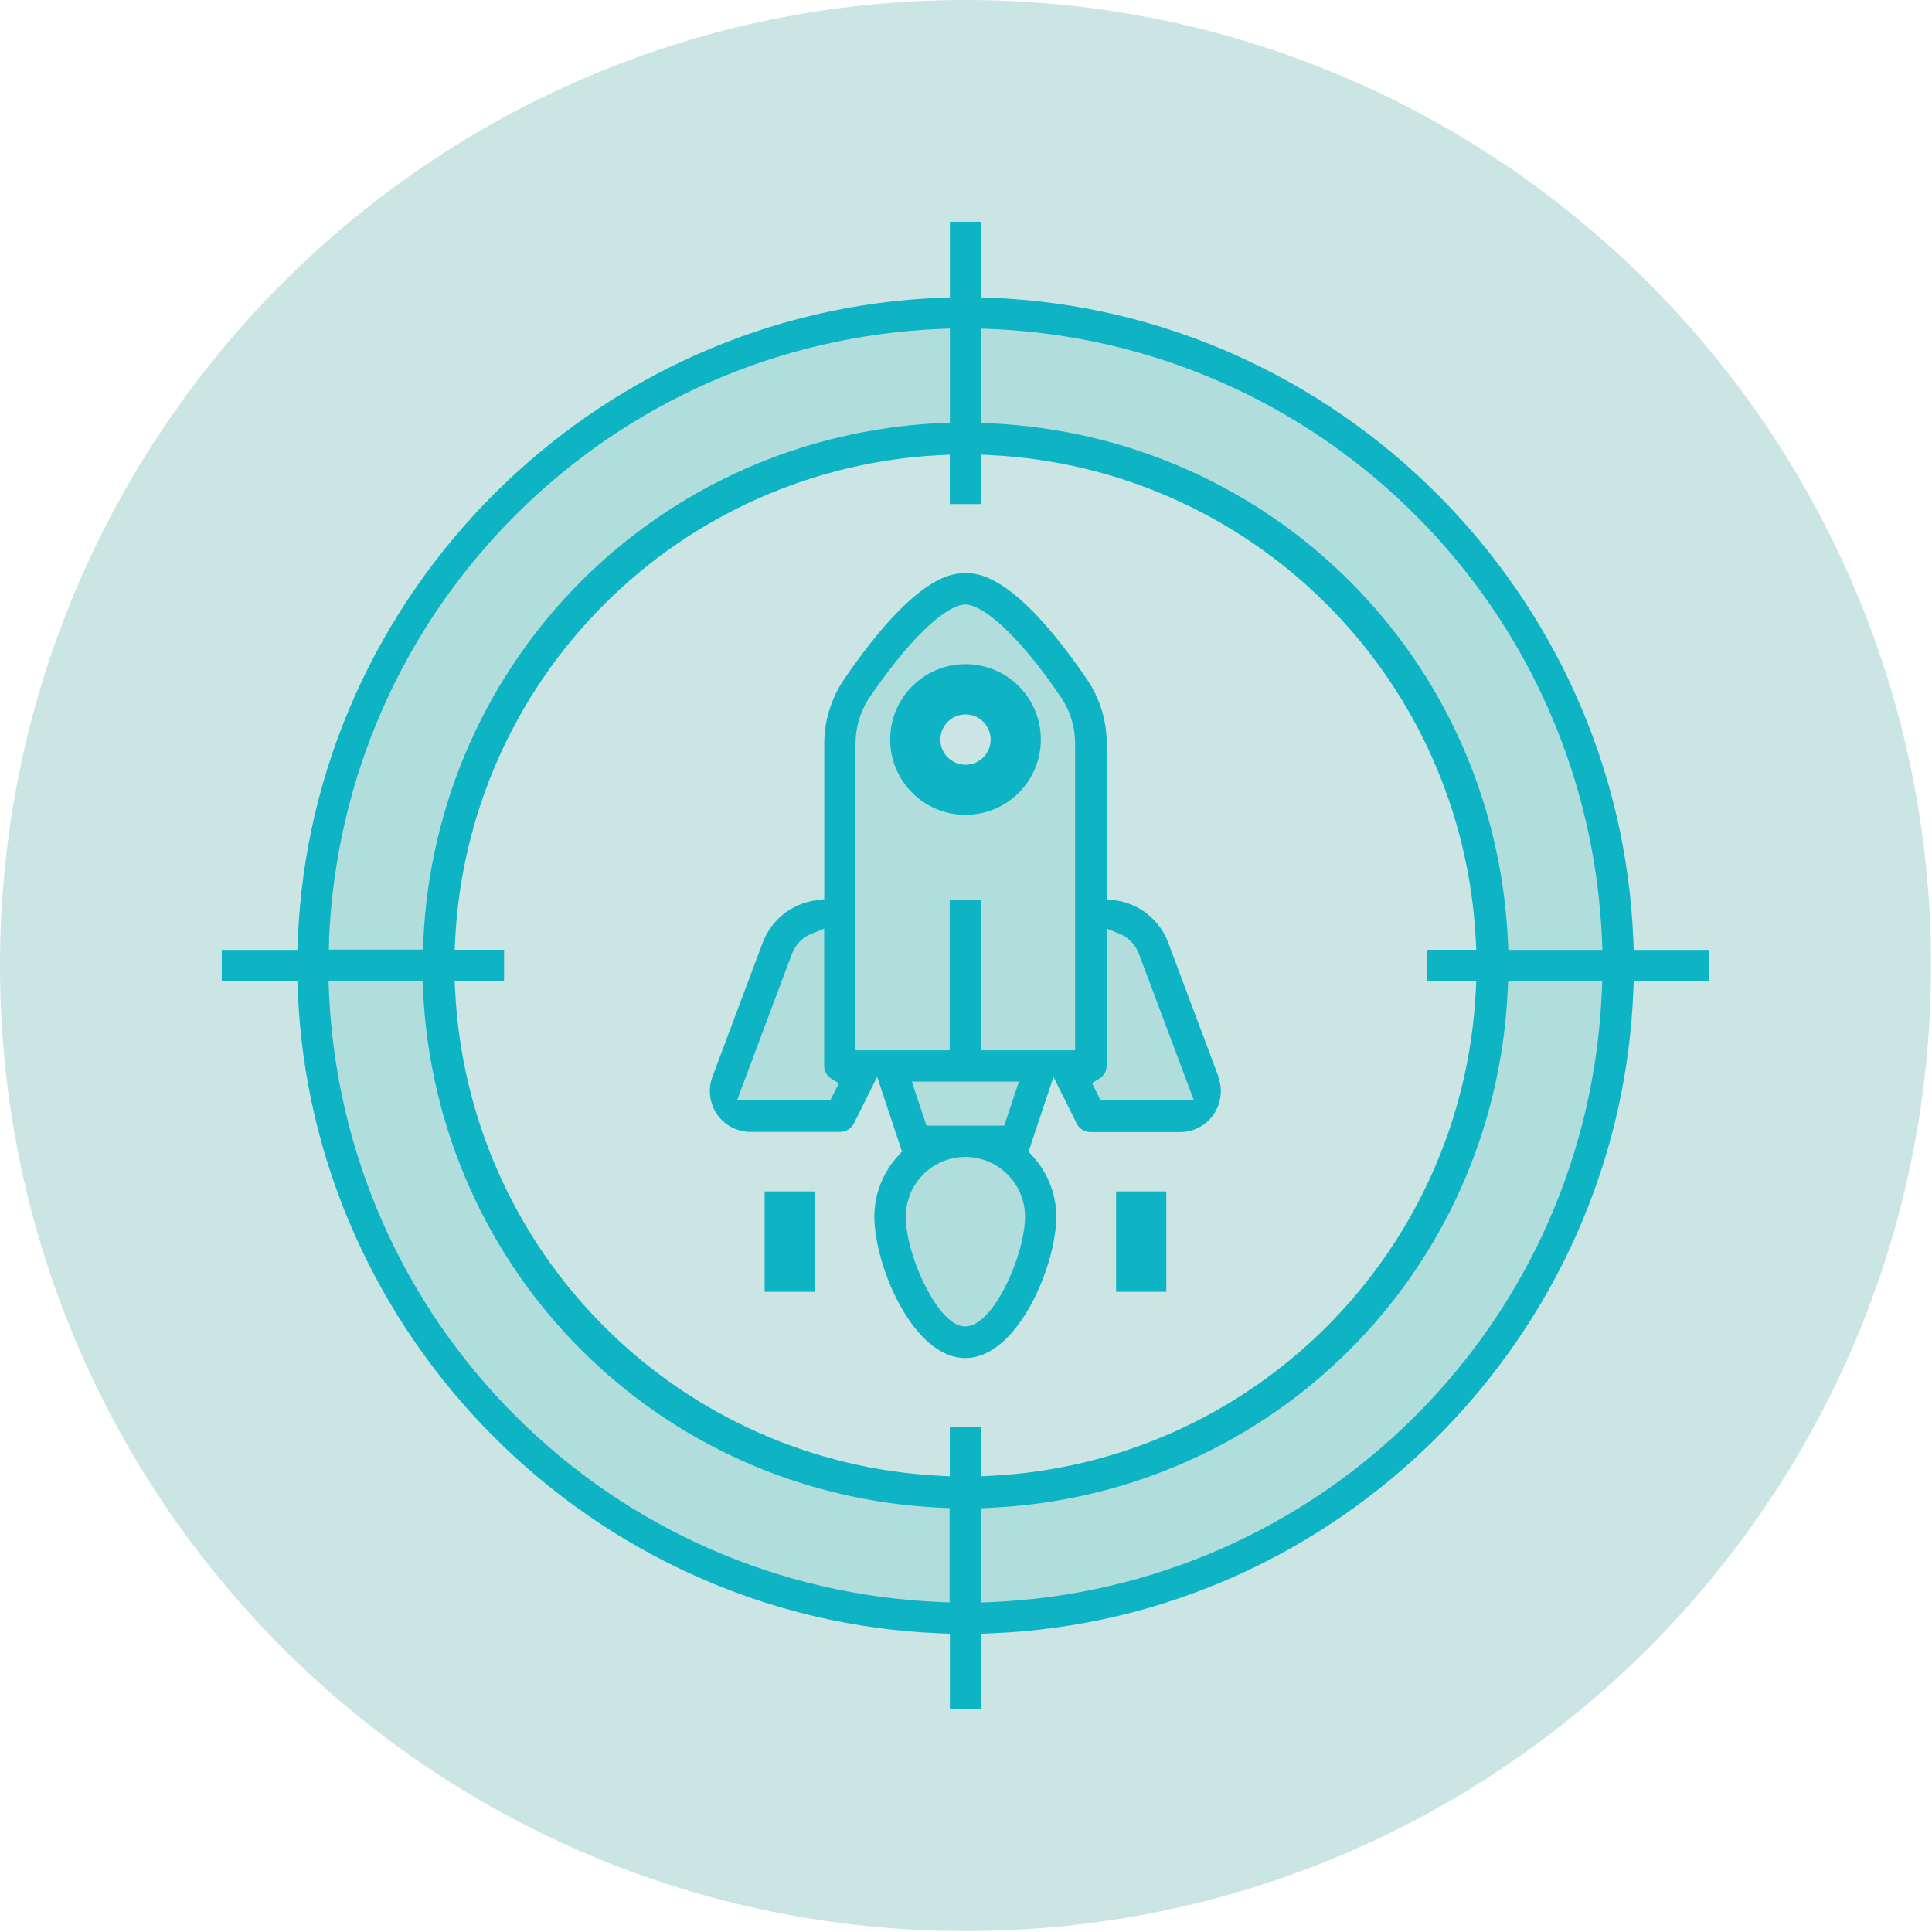
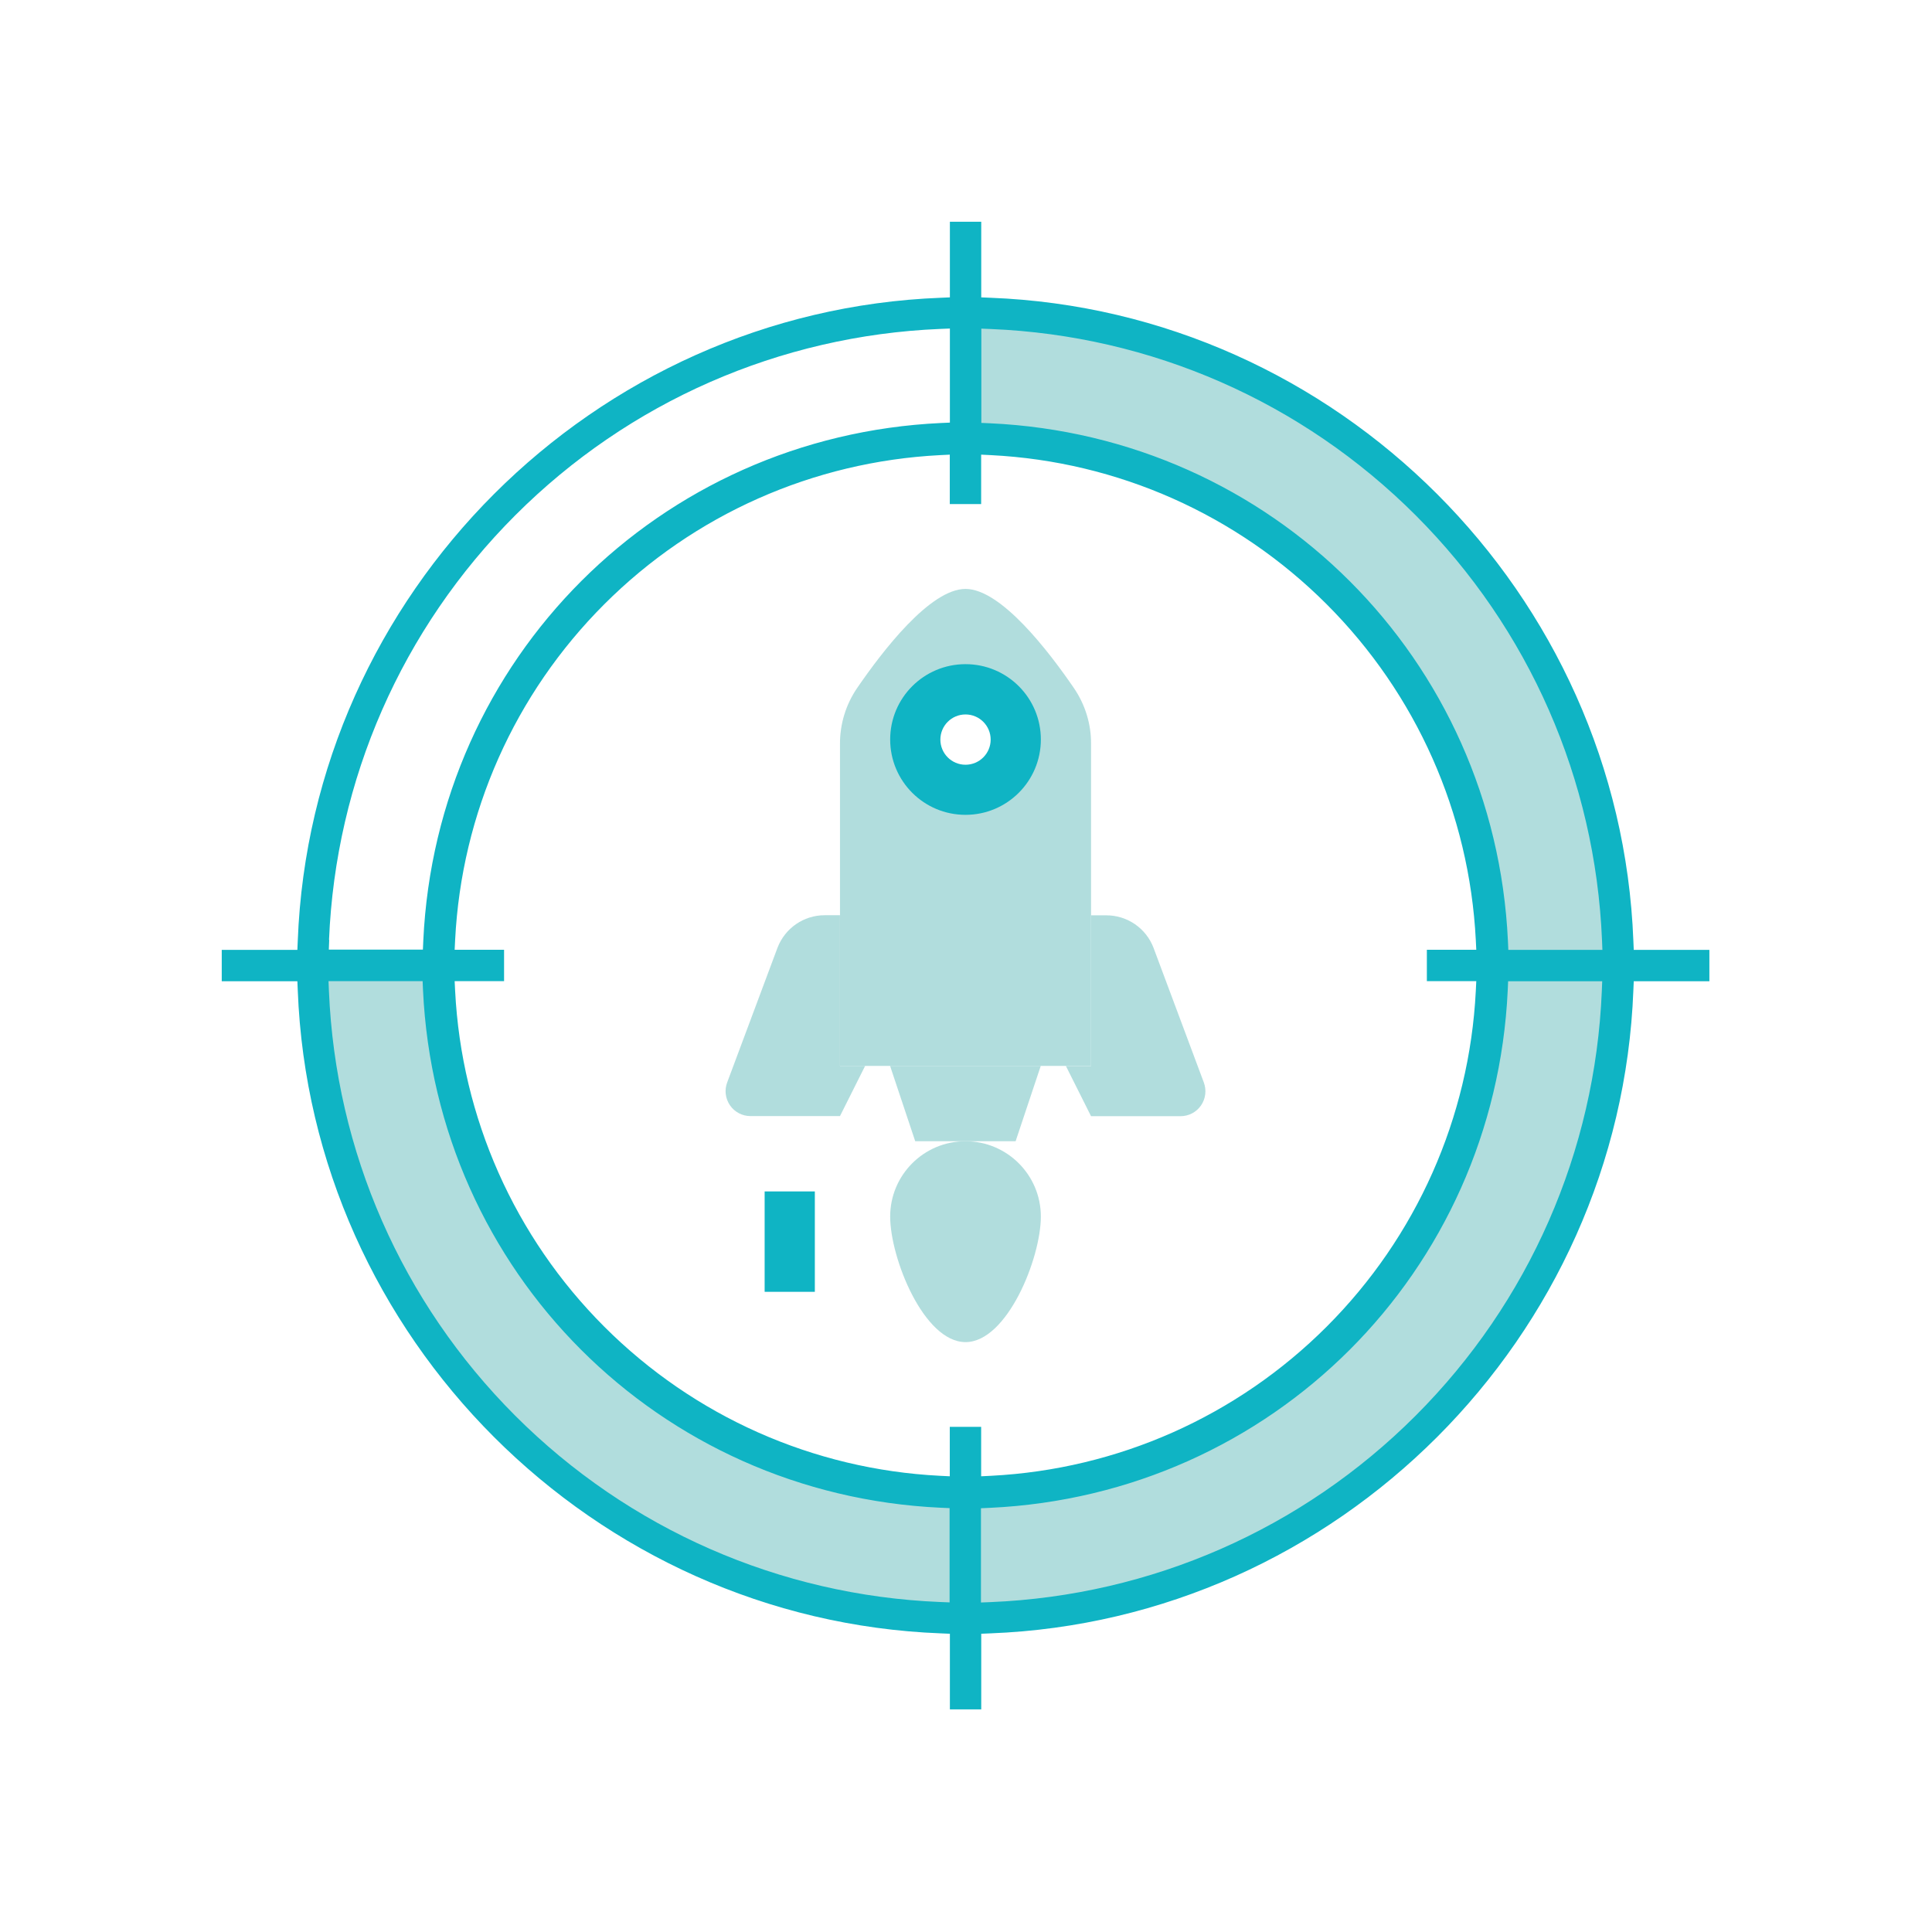
<svg xmlns="http://www.w3.org/2000/svg" width="199" height="199" viewBox="0 0 199 199" fill="none">
  <g id="p" clip-path="url(#clip0_29_2)">
    <g id="Layer 1">
      <g id="Keyword research">
-         <path id="Vector" d="M99.45 198.9C154.375 198.9 198.9 154.375 198.9 99.45C198.9 44.525 154.375 0 99.45 0C44.525 0 0 44.525 0 99.45C0 154.375 44.525 198.9 99.45 198.9Z" fill="#CAE5E4" />
-       </g>
+         </g>
      <g id="Group">
        <g id="Group_2">
          <path id="Vector_2" d="M99.45 153.76V166.69C62.31 166.69 32.21 136.59 32.21 99.45H45.14C45.14 129.44 69.45 153.76 99.45 153.76Z" fill="#B1DDDD" />
-           <path id="Vector_3" d="M99.45 32.21V45.14C69.46 45.14 45.14 69.45 45.14 99.45H32.21C32.21 62.31 62.31 32.21 99.45 32.21Z" fill="#B1DDDD" />
          <path id="Vector_4" d="M166.69 99.45H153.76C153.76 69.46 129.45 45.14 99.45 45.14V32.21C136.59 32.21 166.69 62.31 166.69 99.45Z" fill="#B1DDDD" />
          <path id="Vector_5" d="M153.76 99.45H166.69C166.69 136.59 136.59 166.69 99.45 166.69V153.76C129.44 153.76 153.76 129.45 153.76 99.45Z" fill="#B1DDDD" />
          <path id="Vector_6" d="M86.52 94.27V109.79H89.11L86.52 114.96H77.31C76.46 114.96 75.67 114.55 75.19 113.85C74.71 113.15 74.6 112.26 74.91 111.47L80.08 97.63C80.85 95.61 82.78 94.27 84.94 94.27H86.52Z" fill="#B1DDDD" />
          <path id="Vector_7" d="M118.82 97.64L123.99 111.48C124.29 112.27 124.19 113.16 123.71 113.86C123.23 114.56 122.44 114.97 121.59 114.97H112.38L109.79 109.8H112.38V94.28H113.96C116.12 94.28 118.06 95.62 118.82 97.64Z" fill="#B1DDDD" />
          <path id="Vector_8" d="M99.45 117.55C103.73 117.55 107.21 121.02 107.21 125.31C107.21 129.6 103.74 138.24 99.45 138.24C95.16 138.24 91.69 129.6 91.69 125.31C91.69 121.02 95.16 117.55 99.45 117.55Z" fill="#B1DDDD" />
          <path id="Vector_9" d="M107.2 109.79L104.61 117.55H94.27L91.68 109.79H107.2Z" fill="#B1DDDD" />
          <path id="Vector_10" d="M99.45 109.79H86.52V76.64C86.51 74.57 87.13 72.55 88.3 70.85C90.89 67.07 95.8 60.66 99.45 60.66C103.1 60.66 108.01 67.07 110.6 70.85C111.77 72.55 112.4 74.58 112.38 76.64V109.79H99.45ZM99.45 71C96.59 71 94.28 73.32 94.28 76.17C94.28 79.02 96.6 81.34 99.45 81.34C102.3 81.34 104.62 79.02 104.62 76.17C104.62 73.32 102.3 71.01 99.45 71Z" fill="#B1DDDD" />
        </g>
-         <path id="Vector_11" d="M168.24 102L168.28 101.07H176.07V97.84H168.28L168.24 96.91C166.87 61.13 137.77 32.03 102 30.67L101.07 30.63V22.84H97.84V30.63L96.91 30.67C61.13 32.04 32.03 61.14 30.67 96.91L30.63 97.84H22.84V101.07H30.63L30.67 102C32.04 137.78 61.14 166.87 96.91 168.24L97.84 168.28V176.07H101.07V168.28L102 168.24C137.78 166.87 166.87 137.77 168.24 102ZM101.06 33.85L102.07 33.89C118.59 34.57 134.13 41.39 145.82 53.08C157.51 64.77 164.32 80.31 165.01 96.83L165.05 97.84H155.36L155.32 96.92C153.96 67.88 131.04 44.95 102 43.6L101.08 43.56V33.87L101.06 33.85ZM33.89 96.82C34.57 80.3 41.39 64.76 53.08 53.07C64.77 41.38 80.31 34.57 96.83 33.88L97.84 33.84V43.53L96.92 43.57C67.88 44.93 44.95 67.85 43.6 96.89L43.56 97.81H33.87L33.91 96.8L33.89 96.82ZM97.83 165.05L96.82 165.01C80.3 164.33 64.76 157.51 53.07 145.82C41.38 134.13 34.57 118.59 33.88 102.07L33.84 101.06H43.53L43.57 101.98C44.93 131.02 67.85 153.95 96.89 155.3L97.81 155.34V165.03L97.83 165.05ZM97.83 146.97V152.06L96.81 152.01C83.76 151.35 71.48 145.89 62.24 136.65C53 127.41 47.55 115.13 46.88 102.08L46.83 101.06H51.92V97.83H46.83L46.88 96.81C47.54 83.76 53 71.48 62.24 62.24C71.48 53 83.76 47.55 96.81 46.88L97.83 46.83V51.92H101.06V46.83L102.08 46.88C115.13 47.54 127.41 53 136.65 62.24C145.89 71.48 151.34 83.76 152.01 96.81L152.06 97.83H146.97V101.06H152.06L152.01 102.08C151.35 115.13 145.89 127.41 136.65 136.65C127.41 145.89 115.13 151.34 102.08 152.01L101.06 152.06V146.97H97.83ZM101.06 155.35L101.98 155.31C131.02 153.95 153.95 131.03 155.3 101.99L155.34 101.07H165.03L164.99 102.08C164.31 118.6 157.49 134.14 145.8 145.83C134.11 157.52 118.57 164.33 102.05 165.02L101.04 165.06V155.37L101.06 155.35Z" fill="#0FB4C4" />
-         <path id="Vector_12" d="M125.51 110.91L120.32 97.07C119.43 94.72 117.33 93.06 114.84 92.73L114 92.62V76.65C114 74.24 113.3 71.92 111.94 69.94C104.48 59.04 100.69 59.04 99.45 59.04C98.21 59.04 94.42 59.04 86.96 69.94C85.61 71.93 84.9 74.25 84.9 76.65V92.62L84.06 92.73C81.57 93.06 79.47 94.72 78.57 97.07L73.38 110.91C72.9 112.2 73.08 113.65 73.86 114.78C74.64 115.91 75.93 116.59 77.31 116.59H86.51C87.13 116.59 87.68 116.25 87.96 115.7L90.35 110.92L92.91 118.62L92.52 119.04C90.94 120.76 90.06 122.99 90.06 125.33C90.06 130.31 94.02 139.88 99.43 139.88C104.84 139.88 108.8 130.31 108.8 125.33C108.8 123 107.92 120.77 106.33 119.05L105.94 118.63L108.51 110.93L110.9 115.72C111.17 116.27 111.73 116.61 112.34 116.61H121.55C122.93 116.61 124.22 115.93 125 114.8C125.78 113.67 125.97 112.22 125.48 110.93L125.51 110.91ZM85.51 113.35H75.91L81.59 98.2C81.94 97.29 82.66 96.56 83.55 96.2L84.89 95.65V109.8C84.89 110.33 85.18 110.83 85.64 111.11L86.4 111.58L85.51 113.36V113.35ZM99.44 136.63C97.66 136.63 96.06 133.96 95.26 132.37C94.05 129.95 93.3 127.24 93.3 125.31C93.3 121.92 96.06 119.17 99.44 119.17C102.82 119.17 105.58 121.93 105.58 125.31C105.58 129.24 102.33 136.62 99.44 136.62V136.63ZM93.92 111.41H104.95L103.44 115.94H95.43L93.92 111.41ZM110.75 108.18H101.05V92.66H97.82V108.18H88.12V76.65C88.12 74.9 88.63 73.21 89.61 71.77C94.4 64.77 97.83 62.27 99.43 62.27C101.03 62.27 104.46 64.76 109.25 71.77C110.24 73.22 110.75 74.91 110.74 76.66V108.18H110.75ZM113.37 113.35L112.48 111.57L113.24 111.1C113.7 110.82 113.98 110.32 113.99 109.78V95.64L115.33 96.19C116.22 96.56 116.94 97.28 117.29 98.19L122.98 113.35H113.38H113.37Z" fill="#0FB4C4" />
+         <path id="Vector_11" d="M168.24 102L168.28 101.07H176.07V97.84H168.28L168.24 96.91C166.87 61.13 137.77 32.03 102 30.67L101.07 30.63V22.84H97.84V30.63L96.91 30.67C61.13 32.04 32.03 61.14 30.67 96.91L30.63 97.84H22.84V101.07H30.63L30.67 102C32.04 137.78 61.14 166.87 96.91 168.24L97.84 168.28V176.07H101.07V168.28L102 168.24C137.78 166.87 166.87 137.77 168.24 102ZM101.06 33.85L102.07 33.89C118.59 34.57 134.13 41.39 145.82 53.08C157.51 64.77 164.32 80.31 165.01 96.83L165.05 97.84H155.36L155.32 96.92C153.96 67.88 131.04 44.95 102 43.6L101.08 43.56V33.87L101.06 33.85ZM33.89 96.82C34.57 80.3 41.39 64.76 53.08 53.07C64.77 41.38 80.31 34.57 96.83 33.88L97.84 33.84V43.53L96.92 43.57C67.88 44.93 44.95 67.85 43.6 96.89L43.56 97.81H33.87L33.91 96.8L33.89 96.82ZM97.83 165.05L96.82 165.01C80.3 164.33 64.76 157.51 53.07 145.82C41.38 134.13 34.57 118.59 33.88 102.07L33.84 101.06H43.53L43.57 101.98C44.93 131.02 67.85 153.95 96.89 155.3L97.81 155.34V165.03L97.83 165.05M97.83 146.97V152.06L96.81 152.01C83.76 151.35 71.48 145.89 62.24 136.65C53 127.41 47.55 115.13 46.88 102.08L46.83 101.06H51.92V97.83H46.83L46.88 96.81C47.54 83.76 53 71.48 62.24 62.24C71.48 53 83.76 47.55 96.81 46.88L97.83 46.83V51.92H101.06V46.83L102.08 46.88C115.13 47.54 127.41 53 136.65 62.24C145.89 71.48 151.34 83.76 152.01 96.81L152.06 97.83H146.97V101.06H152.06L152.01 102.08C151.35 115.13 145.89 127.41 136.65 136.65C127.41 145.89 115.13 151.34 102.08 152.01L101.06 152.06V146.97H97.83ZM101.06 155.35L101.98 155.31C131.02 153.95 153.95 131.03 155.3 101.99L155.34 101.07H165.03L164.99 102.08C164.31 118.6 157.49 134.14 145.8 145.83C134.11 157.52 118.57 164.33 102.05 165.02L101.04 165.06V155.37L101.06 155.35Z" fill="#0FB4C4" />
        <path id="Vector_13" d="M99.45 83.93C103.73 83.93 107.21 80.46 107.21 76.17C107.21 71.88 103.74 68.41 99.45 68.41C95.16 68.41 91.69 71.88 91.69 76.17C91.69 80.46 95.16 83.93 99.45 83.93ZM99.45 73.59C100.88 73.59 102.04 74.75 102.04 76.18C102.04 77.61 100.88 78.77 99.45 78.77C98.02 78.77 96.86 77.61 96.86 76.18C96.86 74.75 98.02 73.59 99.45 73.59Z" fill="#0FB4C4" />
-         <path id="Vector_14" d="M114.96 122.72H120.13V133.06H114.96V122.72Z" fill="#0FB4C4" />
        <path id="Vector_15" d="M78.76 122.72H83.93V133.06H78.76V122.72Z" fill="#0FB4C4" />
      </g>
    </g>
  </g>
  <defs>
    <clipPath id="clip0_29_2">
      <rect width="198.89" height="198.89" fill="white" />
    </clipPath>
  </defs>
</svg>